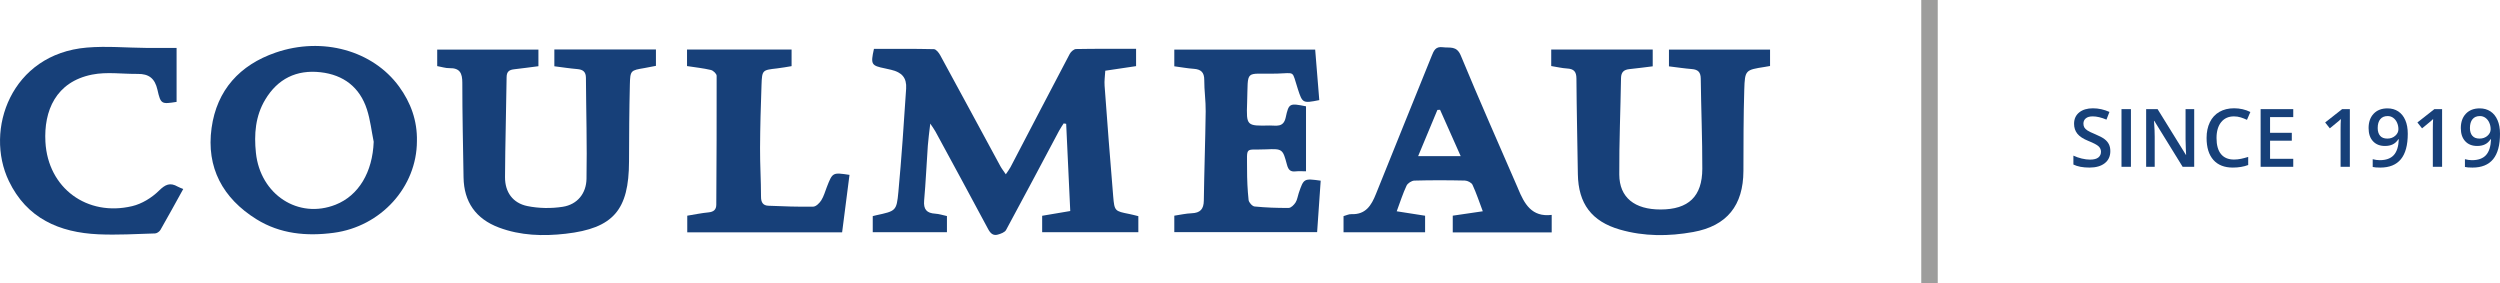
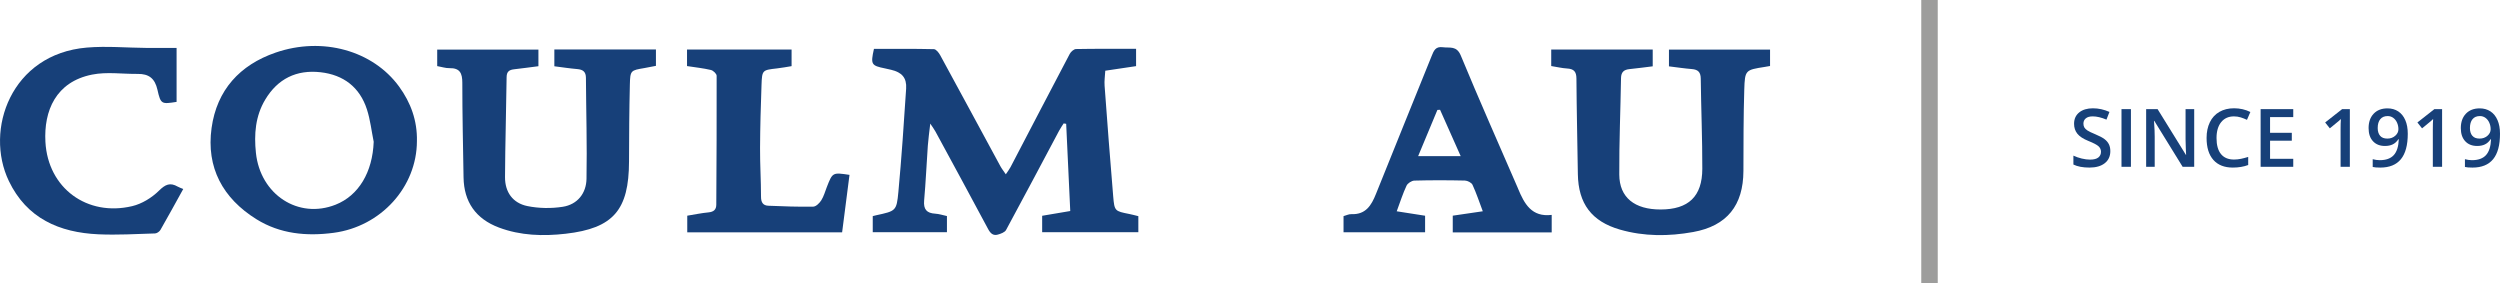
<svg xmlns="http://www.w3.org/2000/svg" version="1.1" id="Calque_1" x="0px" y="0px" width="303.434px" height="34.36px" viewBox="0 0 303.434 34.36" enable-background="new 0 0 303.434 34.36" xml:space="preserve">
  <path fill-rule="evenodd" clip-rule="evenodd" fill="#174079" d="M129.097,14.981c-0.184,0.293-0.385,0.577-0.547,0.881  c-2.142,4.019-4.266,8.047-6.439,12.05c-0.157,0.289-0.638,0.46-1.004,0.563c-0.576,0.161-0.9-0.16-1.18-0.684  c-2.111-3.955-4.254-7.893-6.392-11.833c-0.134-0.247-0.307-0.472-0.625-0.957c-0.121,1.071-0.239,1.874-0.296,2.68  c-0.157,2.218-0.25,4.44-0.448,6.654c-0.096,1.078,0.311,1.541,1.357,1.6c0.461,0.026,0.914,0.183,1.411,0.288  c0,0.655,0,1.266,0,1.961c-2.991,0-5.961,0-9.005,0c0-0.641,0-1.275,0-1.955c0.144-0.035,0.278-0.073,0.414-0.102  c2.38-0.518,2.48-0.509,2.697-2.826c0.389-4.173,0.669-8.358,0.942-12.541c0.086-1.316-0.513-1.978-1.807-2.286  c-0.248-0.059-0.495-0.119-0.746-0.169c-1.687-0.34-1.776-0.483-1.354-2.373c2.408,0,4.845-0.023,7.279,0.034  c0.264,0.006,0.597,0.433,0.764,0.738c2.444,4.479,4.863,8.971,7.296,13.457c0.17,0.313,0.396,0.596,0.665,0.993  c0.229-0.345,0.424-0.588,0.565-0.858c2.396-4.584,4.78-9.174,7.192-13.75c0.14-0.266,0.499-0.588,0.762-0.594  c2.404-0.045,4.808-0.026,7.292-0.026c0,0.724,0,1.359,0,2.101c-1.184,0.176-2.395,0.356-3.738,0.555  c-0.033,0.617-0.129,1.225-0.084,1.822c0.329,4.47,0.667,8.941,1.043,13.408c0.152,1.816,0.199,1.811,1.969,2.163  c0.351,0.069,0.696,0.166,1.085,0.261c0,0.636,0,1.247,0,1.946c-3.868,0-7.717,0-11.674,0c0-0.61,0-1.24,0-1.992  c1.016-0.171,2.081-0.352,3.41-0.577c-0.165-3.525-0.33-7.056-0.495-10.587C129.303,15.012,129.2,14.997,129.097,14.981z" />
  <path fill-rule="evenodd" clip-rule="evenodd" fill="#174079" d="M67.283,8.044c0-0.741,0-1.349,0-2.039c4.131,0,8.197,0,12.33,0  c0,0.672,0,1.308,0,1.988c-0.483,0.093-0.94,0.189-1.4,0.268c-1.666,0.283-1.723,0.279-1.765,2.028  c-0.075,3.102-0.093,6.205-0.101,9.308c-0.014,5.889-1.896,8.113-7.697,8.774c-2.728,0.311-5.472,0.233-8.1-0.755  c-2.802-1.054-4.241-3.106-4.288-6.086c-0.061-3.831-0.15-7.661-0.149-11.492c0-1.159-0.303-1.792-1.562-1.765  c-0.463,0.011-0.931-0.15-1.486-0.25c0-0.629,0-1.266,0-2.002c4.062,0,8.13,0,12.285,0c0,0.616,0,1.252,0,2.017  c-0.945,0.12-1.943,0.258-2.944,0.371c-0.58,0.066-0.908,0.263-0.917,0.945c-0.048,4.049-0.173,8.098-0.193,12.147  c-0.009,1.816,0.938,3.148,2.713,3.512c1.385,0.283,2.896,0.306,4.295,0.087c1.785-0.28,2.85-1.632,2.882-3.393  c0.077-4.084-0.046-8.171-0.07-12.258c-0.004-0.74-0.363-1.007-1.052-1.064C69.162,8.309,68.265,8.167,67.283,8.044z" />
  <path fill-rule="evenodd" clip-rule="evenodd" fill="#174079" d="M188.278,8.017c0-0.707,0-1.314,0-2.008c4.113,0,8.18,0,12.318,0  c0,0.677,0,1.313,0,2.041c-0.941,0.114-1.872,0.243-2.807,0.336c-0.684,0.068-1.029,0.357-1.04,1.097  c-0.061,3.904-0.233,7.809-0.211,11.712c0.015,2.783,1.861,4.238,5.025,4.231c3.368-0.006,5.044-1.571,5.052-4.938  c0.009-3.648-0.146-7.297-0.189-10.946c-0.009-0.791-0.333-1.1-1.081-1.16c-0.907-0.073-1.809-0.211-2.778-0.329  c0-0.656,0-1.296,0-2.033c4.064,0,8.127,0,12.27,0c0,0.656,0,1.29,0,1.99c-0.233,0.041-0.44,0.08-0.65,0.113  c-2.331,0.369-2.406,0.366-2.479,2.768c-0.102,3.284-0.092,6.572-0.103,9.858c-0.015,4.172-1.987,6.672-6.101,7.413  c-2.964,0.535-5.958,0.552-8.895-0.298c-3.426-0.99-5.044-3.146-5.099-6.727c-0.056-3.869-0.148-7.736-0.173-11.604  c-0.005-0.849-0.321-1.171-1.13-1.218C189.596,8.279,188.991,8.131,188.278,8.017z" />
  <path fill-rule="evenodd" clip-rule="evenodd" fill="#174079" d="M50.603,17.125c-0.01,5.57-4.362,10.367-10.095,11.131  c-3.306,0.441-6.521,0.135-9.389-1.651c-4.07-2.536-6.109-6.26-5.438-11.078c0.64-4.598,3.422-7.646,7.778-9.145  c5.694-1.96,11.792-0.239,14.974,4.118C49.87,12.468,50.656,14.663,50.603,17.125z M45.357,17.208  c-0.266-1.314-0.413-2.666-0.823-3.933c-0.872-2.692-2.838-4.19-5.622-4.507c-2.921-0.332-5.208,0.79-6.726,3.33  c-1.194,1.998-1.362,4.206-1.124,6.457c0.536,5.077,5.157,8.072,9.667,6.289C43.546,23.73,45.219,20.888,45.357,17.208z" />
-   <path fill-rule="evenodd" clip-rule="evenodd" fill="#174079" d="M159.628,6.022c0.171,2.106,0.335,4.125,0.498,6.128  c-2.017,0.408-2.043,0.367-2.6-1.338c-0.762-2.327-0.237-1.935-2.561-1.877c-3.979,0.099-3.449-0.667-3.598,3.556  c-0.098,2.786-0.064,2.808,2.744,2.741c0.755-0.018,1.668,0.297,1.941-0.977c0.374-1.746,0.481-1.742,2.463-1.35  c0,2.568,0,5.147,0,7.887c-0.425,0-0.849-0.038-1.263,0.009c-0.628,0.071-0.881-0.185-1.044-0.794  c-0.511-1.908-0.543-1.97-2.52-1.88c-2.656,0.121-2.319-0.488-2.327,2.438c-0.003,1.239,0.054,2.481,0.186,3.712  c0.031,0.295,0.447,0.758,0.722,0.785c1.375,0.134,2.763,0.188,4.145,0.174c0.286-0.004,0.644-0.368,0.83-0.655  c0.209-0.325,0.256-0.753,0.385-1.132c0.616-1.802,0.617-1.801,2.668-1.519c-0.141,2.045-0.284,4.1-0.433,6.248  c-5.77,0-11.514,0-17.335,0c0-0.622,0-1.257,0-1.999c0.687-0.101,1.396-0.267,2.109-0.295c1.028-0.039,1.459-0.488,1.474-1.53  c0.05-3.61,0.181-7.218,0.226-10.828c0.017-1.273-0.179-2.548-0.173-3.822c0.004-0.938-0.408-1.291-1.282-1.352  c-0.762-0.053-1.517-0.193-2.354-0.305c0-0.649,0-1.288,0-2.025C148.181,6.022,153.85,6.022,159.628,6.022z" />
  <path fill-rule="evenodd" clip-rule="evenodd" fill="#174079" d="M176.326,28.207c0-0.69,0-1.329,0-2.03  c1.171-0.172,2.315-0.34,3.646-0.534c-0.432-1.142-0.78-2.202-1.246-3.209c-0.122-0.266-0.604-0.511-0.926-0.519  c-2.043-0.046-4.09-0.052-6.134,0.005c-0.332,0.009-0.81,0.319-0.95,0.618c-0.447,0.951-0.765,1.961-1.191,3.107  c1.195,0.187,2.289,0.357,3.444,0.538c0,0.652,0,1.292,0,2.011c-3.282,0-6.546,0-9.899,0c0-0.657,0-1.291,0-1.962  c0.324-0.087,0.639-0.253,0.946-0.24c1.749,0.07,2.433-1.058,2.994-2.464c2.231-5.583,4.51-11.146,6.752-16.723  c0.26-0.643,0.463-1.194,1.355-1.073c0.845,0.116,1.676-0.221,2.186,1.01c2.228,5.388,4.598,10.718,6.916,16.069  c0.016,0.034,0.027,0.068,0.041,0.102c0.753,1.815,1.639,3.467,4.076,3.169c0,0.785,0,1.421,0,2.125  C184.32,28.207,180.359,28.207,176.326,28.207z M177.29,18.951c-0.891-2.001-1.696-3.813-2.503-5.625  c-0.108,0.005-0.218,0.01-0.325,0.015c-0.756,1.813-1.51,3.626-2.338,5.61C173.883,18.951,175.458,18.951,177.29,18.951z" />
  <path fill-rule="evenodd" clip-rule="evenodd" fill="#174079" d="M21.433,5.82c0,2.053,0,4.293,0,6.546  c-1.81,0.281-1.924,0.307-2.32-1.46c-0.313-1.396-1.047-1.949-2.388-1.935c-1.852,0.019-3.76-0.273-5.542,0.082  c-4.419,0.879-5.874,4.406-5.671,8.164c0.304,5.622,5.068,9.104,10.538,7.801c1.171-0.279,2.369-1.013,3.232-1.864  c0.784-0.773,1.361-1.039,2.291-0.502c0.188,0.108,0.401,0.174,0.668,0.287c-0.923,1.667-1.826,3.326-2.766,4.962  c-0.119,0.207-0.426,0.424-0.652,0.432c-2.294,0.068-4.595,0.209-6.884,0.105c-4.742-0.214-8.688-1.932-10.864-6.465  c-2.978-6.203,0.26-15.424,9.472-16.199c2.39-0.201,4.815,0.023,7.223,0.043C18.931,5.829,20.093,5.82,21.433,5.82z" />
  <path fill-rule="evenodd" clip-rule="evenodd" fill="#174079" d="M83.386,8.019c0-0.7,0-1.307,0-2.004c4.232,0,8.408,0,12.691,0  c0,0.625,0,1.257,0,2.013c-0.556,0.088-1.153,0.206-1.756,0.273c-1.793,0.203-1.828,0.194-1.893,2.018  c-0.092,2.551-0.165,5.104-0.177,7.657c-0.01,1.967,0.116,3.934,0.116,5.902c0,0.687,0.245,1.069,0.896,1.094  c1.814,0.073,3.63,0.142,5.444,0.109c0.338-0.007,0.763-0.433,0.978-0.773c0.306-0.484,0.458-1.066,0.671-1.609  c0.698-1.782,0.696-1.783,2.751-1.474c-0.296,2.304-0.592,4.61-0.896,6.977c-6.269,0-12.492,0-18.796,0c0-0.668,0-1.306,0-2.022  c0.867-0.141,1.72-0.32,2.582-0.403c0.622-0.06,0.939-0.329,0.942-0.938c0.027-5.213,0.059-10.425,0.042-15.638  c0-0.246-0.413-0.64-0.695-0.707C85.366,8.277,84.419,8.179,83.386,8.019z" />
  <g>
    <path fill="#174079" d="M256.138,18.344c0,0.623-0.226,1.111-0.676,1.465c-0.45,0.354-1.07,0.531-1.862,0.531   s-1.439-0.123-1.944-0.369V18.89c0.319,0.15,0.658,0.268,1.018,0.354c0.359,0.086,0.693,0.129,1.003,0.129   c0.453,0,0.788-0.086,1.004-0.258c0.215-0.172,0.323-0.404,0.323-0.694c0-0.262-0.1-0.484-0.297-0.666   c-0.198-0.182-0.607-0.397-1.227-0.646c-0.638-0.258-1.088-0.554-1.35-0.886s-0.393-0.731-0.393-1.197   c0-0.584,0.207-1.043,0.622-1.379c0.415-0.335,0.972-0.502,1.671-0.502c0.671,0,1.338,0.146,2.002,0.44l-0.364,0.934   c-0.622-0.262-1.178-0.393-1.666-0.393c-0.37,0-0.651,0.081-0.843,0.242s-0.287,0.375-0.287,0.639c0,0.182,0.038,0.337,0.114,0.467   c0.077,0.129,0.203,0.251,0.379,0.366c0.175,0.115,0.491,0.267,0.947,0.455c0.515,0.214,0.891,0.414,1.131,0.599   c0.239,0.185,0.414,0.394,0.526,0.627C256.082,17.754,256.138,18.028,256.138,18.344z" />
    <path fill="#174079" d="M257.493,20.245v-7h1.145v7H257.493z" />
    <path fill="#174079" d="M266.317,20.245h-1.402l-3.443-5.578h-0.038l0.024,0.311c0.044,0.594,0.066,1.137,0.066,1.628v3.639h-1.039   v-7h1.389l3.434,5.549h0.028c-0.007-0.074-0.02-0.341-0.038-0.802c-0.02-0.461-0.029-0.821-0.029-1.08v-3.667h1.049V20.245z" />
    <path fill="#174079" d="M271.144,14.126c-0.657,0-1.175,0.233-1.552,0.699c-0.376,0.466-0.564,1.109-0.564,1.929   c0,0.859,0.181,1.508,0.543,1.949c0.362,0.441,0.887,0.661,1.573,0.661c0.297,0,0.584-0.03,0.862-0.089   c0.277-0.059,0.566-0.135,0.866-0.228v0.982c-0.549,0.207-1.172,0.311-1.867,0.311c-1.024,0-1.812-0.311-2.36-0.931   c-0.55-0.621-0.824-1.509-0.824-2.665c0-0.728,0.134-1.365,0.4-1.911s0.651-0.964,1.156-1.254c0.504-0.291,1.097-0.436,1.776-0.436   c0.715,0,1.376,0.15,1.982,0.45l-0.412,0.953c-0.236-0.112-0.486-0.21-0.749-0.294C271.711,14.168,271.434,14.126,271.144,14.126z" />
    <path fill="#174079" d="M278.34,20.245h-3.96v-7h3.96v0.967h-2.815v1.906h2.639v0.958h-2.639v2.198h2.815V20.245z" />
    <path fill="#174079" d="M285.21,20.245h-1.125v-4.52c0-0.54,0.013-0.967,0.038-1.283c-0.073,0.077-0.163,0.161-0.271,0.254   c-0.106,0.092-0.465,0.386-1.074,0.881l-0.565-0.713l2.059-1.618h0.938V20.245z" />
    <path fill="#174079" d="M292.24,16.233c0,1.379-0.277,2.408-0.833,3.088c-0.556,0.68-1.392,1.02-2.509,1.02   c-0.425,0-0.729-0.025-0.914-0.076v-0.944c0.283,0.08,0.569,0.12,0.856,0.12c0.76,0,1.326-0.205,1.7-0.613   c0.373-0.408,0.577-1.05,0.612-1.925h-0.057c-0.188,0.288-0.416,0.495-0.683,0.623c-0.267,0.128-0.579,0.191-0.937,0.191   c-0.619,0-1.105-0.193-1.46-0.579s-0.531-0.916-0.531-1.59c0-0.731,0.205-1.313,0.615-1.745s0.97-0.649,1.678-0.649   c0.498,0,0.933,0.122,1.303,0.364c0.37,0.243,0.656,0.595,0.856,1.056C292.139,15.035,292.24,15.588,292.24,16.233z    M289.798,14.087c-0.39,0-0.688,0.127-0.896,0.381c-0.208,0.254-0.312,0.61-0.312,1.07c0,0.399,0.097,0.712,0.29,0.941   c0.193,0.228,0.486,0.342,0.879,0.342c0.38,0,0.698-0.113,0.957-0.34c0.259-0.227,0.388-0.491,0.388-0.794   c0-0.284-0.055-0.55-0.165-0.797s-0.264-0.443-0.462-0.586C290.28,14.159,290.053,14.087,289.798,14.087z" />
    <path fill="#174079" d="M296.406,20.245h-1.125v-4.52c0-0.54,0.013-0.967,0.038-1.283c-0.073,0.077-0.163,0.161-0.271,0.254   c-0.106,0.092-0.465,0.386-1.074,0.881l-0.565-0.713l2.059-1.618h0.938V20.245z" />
    <path fill="#174079" d="M303.434,16.233c0,1.379-0.277,2.408-0.833,3.088c-0.556,0.68-1.392,1.02-2.509,1.02   c-0.425,0-0.729-0.025-0.914-0.076v-0.944c0.283,0.08,0.569,0.12,0.856,0.12c0.76,0,1.326-0.205,1.7-0.613   c0.373-0.408,0.577-1.05,0.612-1.925h-0.057c-0.188,0.288-0.416,0.495-0.683,0.623c-0.267,0.128-0.579,0.191-0.937,0.191   c-0.619,0-1.105-0.193-1.46-0.579s-0.531-0.916-0.531-1.59c0-0.731,0.205-1.313,0.615-1.745s0.97-0.649,1.678-0.649   c0.498,0,0.933,0.122,1.303,0.364c0.37,0.243,0.656,0.595,0.856,1.056C303.333,15.035,303.434,15.588,303.434,16.233z    M300.993,14.087c-0.39,0-0.688,0.127-0.896,0.381c-0.208,0.254-0.312,0.61-0.312,1.07c0,0.399,0.097,0.712,0.29,0.941   c0.193,0.228,0.486,0.342,0.879,0.342c0.38,0,0.698-0.113,0.957-0.34c0.259-0.227,0.388-0.491,0.388-0.794   c0-0.284-0.055-0.55-0.165-0.797s-0.264-0.443-0.462-0.586C301.474,14.159,301.248,14.087,300.993,14.087z" />
  </g>
  <rect x="233.191" fill="#9D9D9C" width="2" height="34.36" />
</svg>